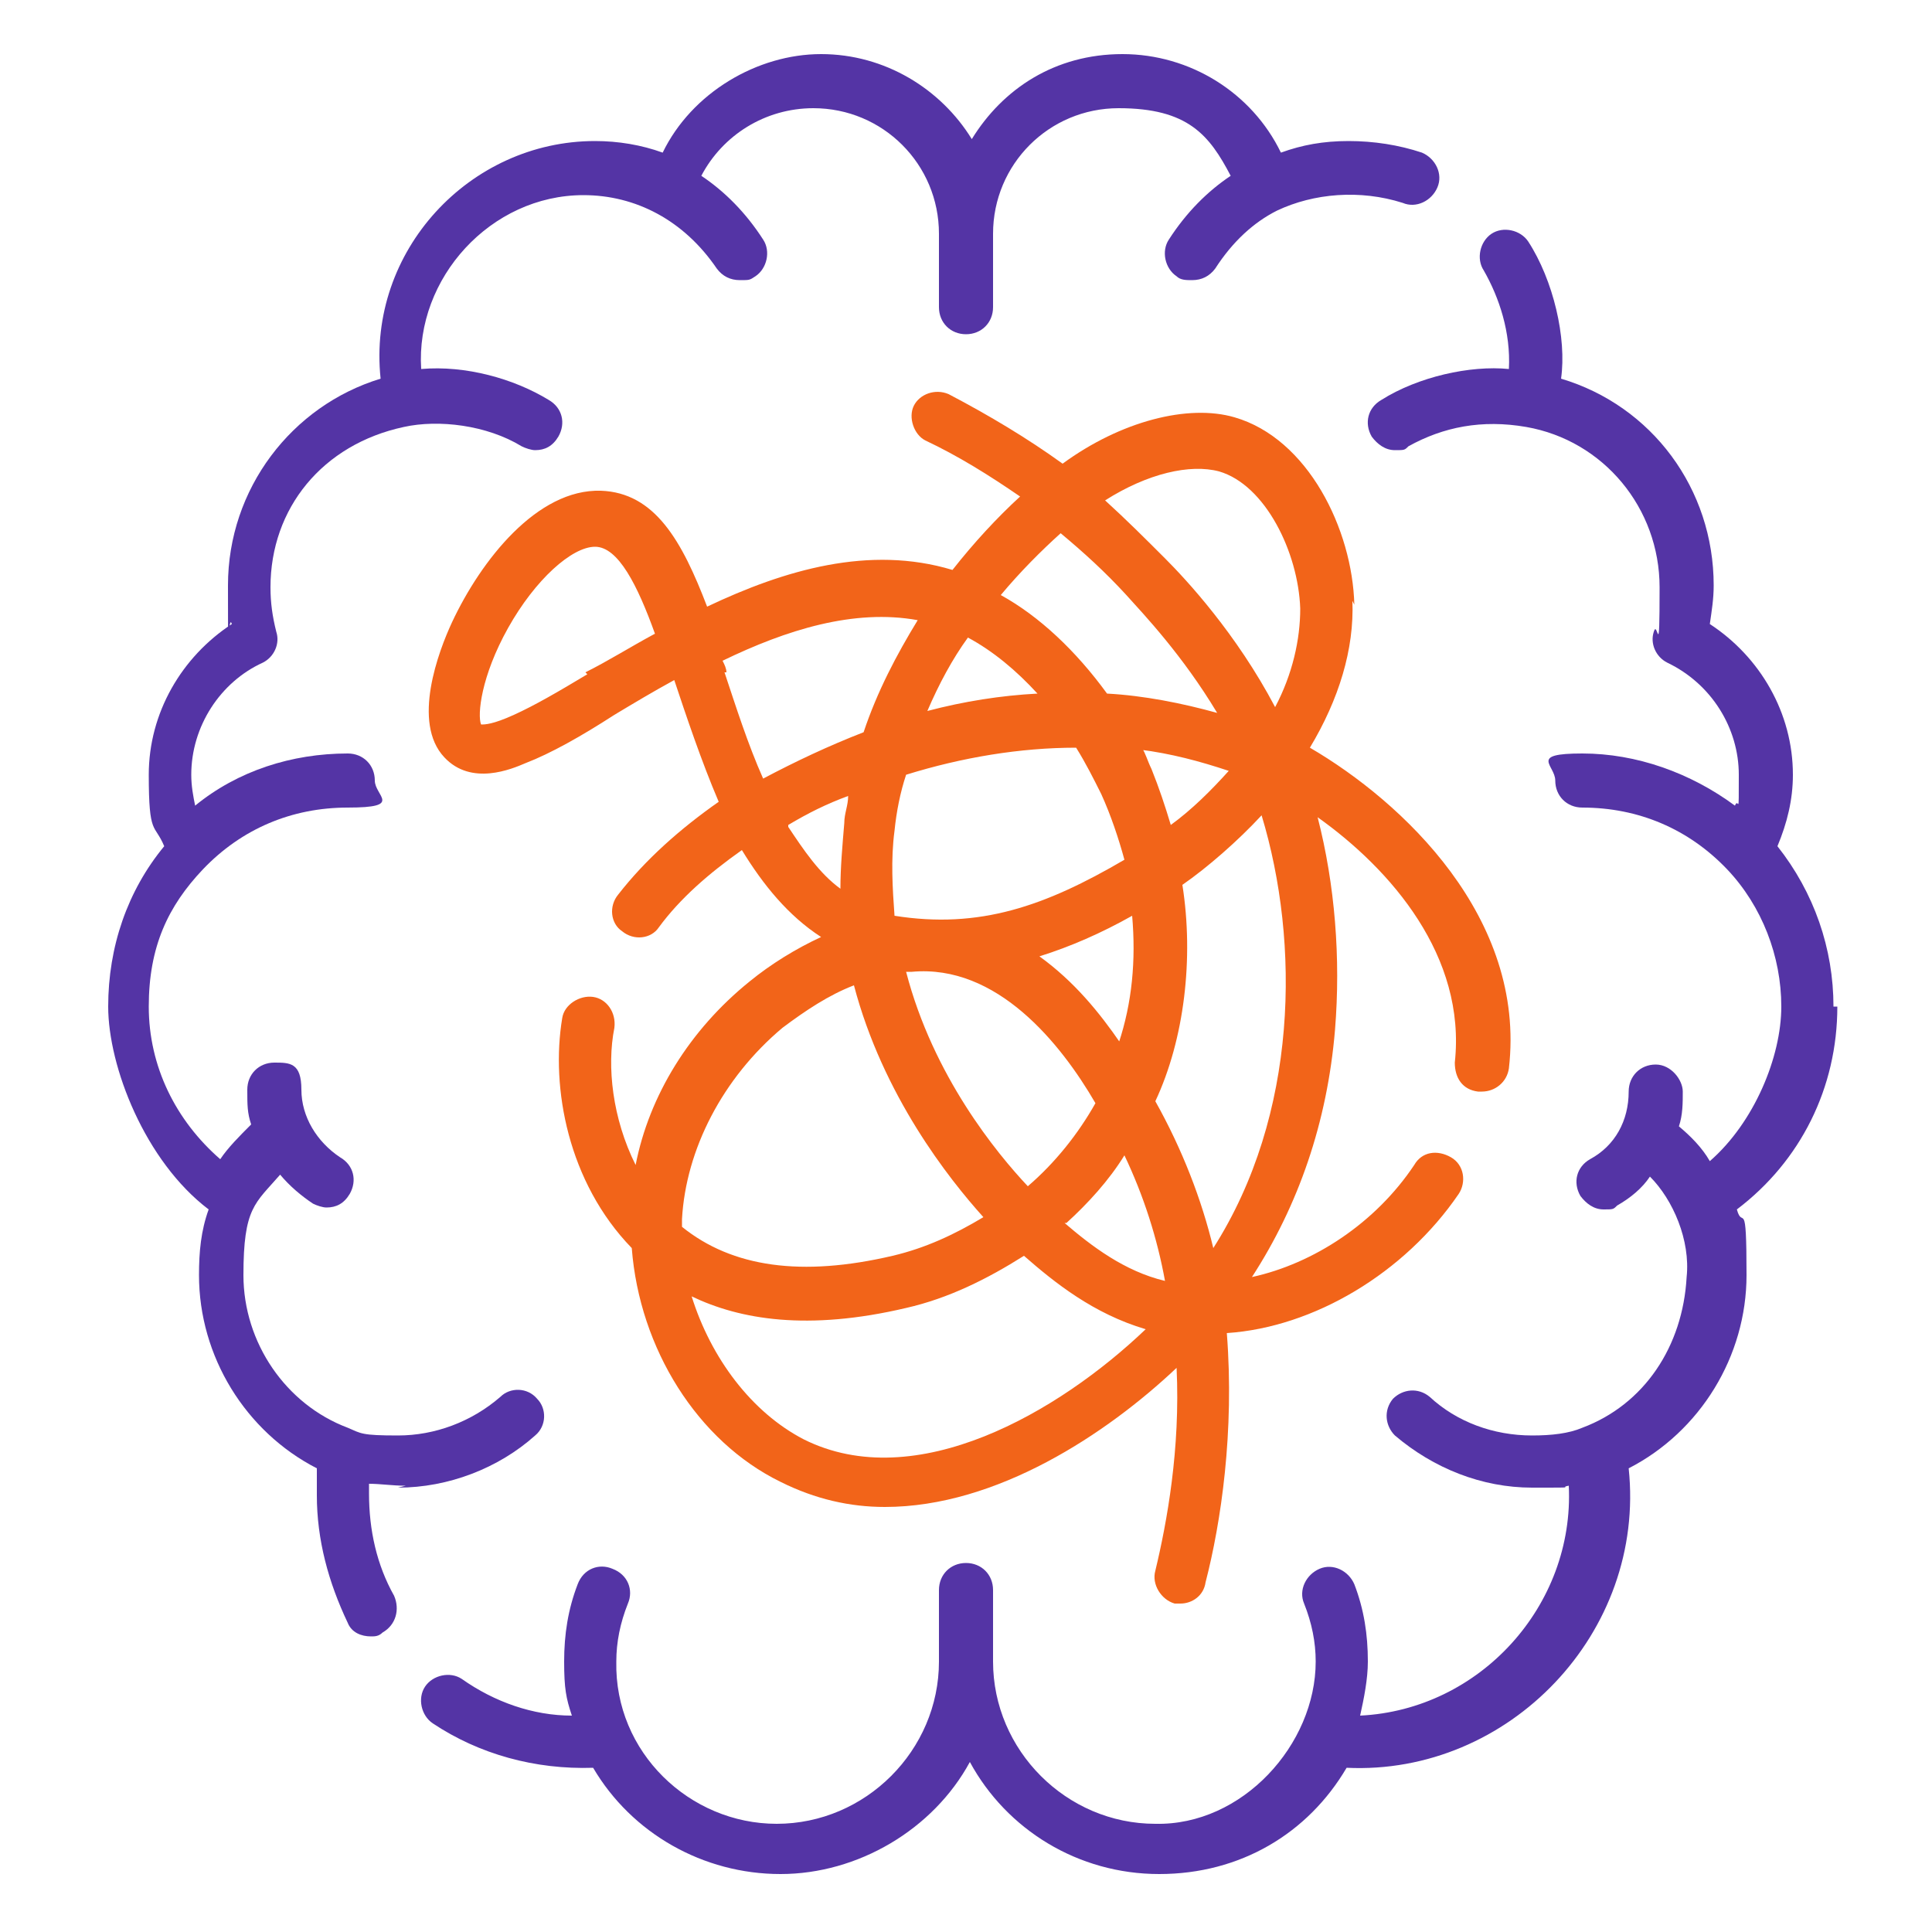
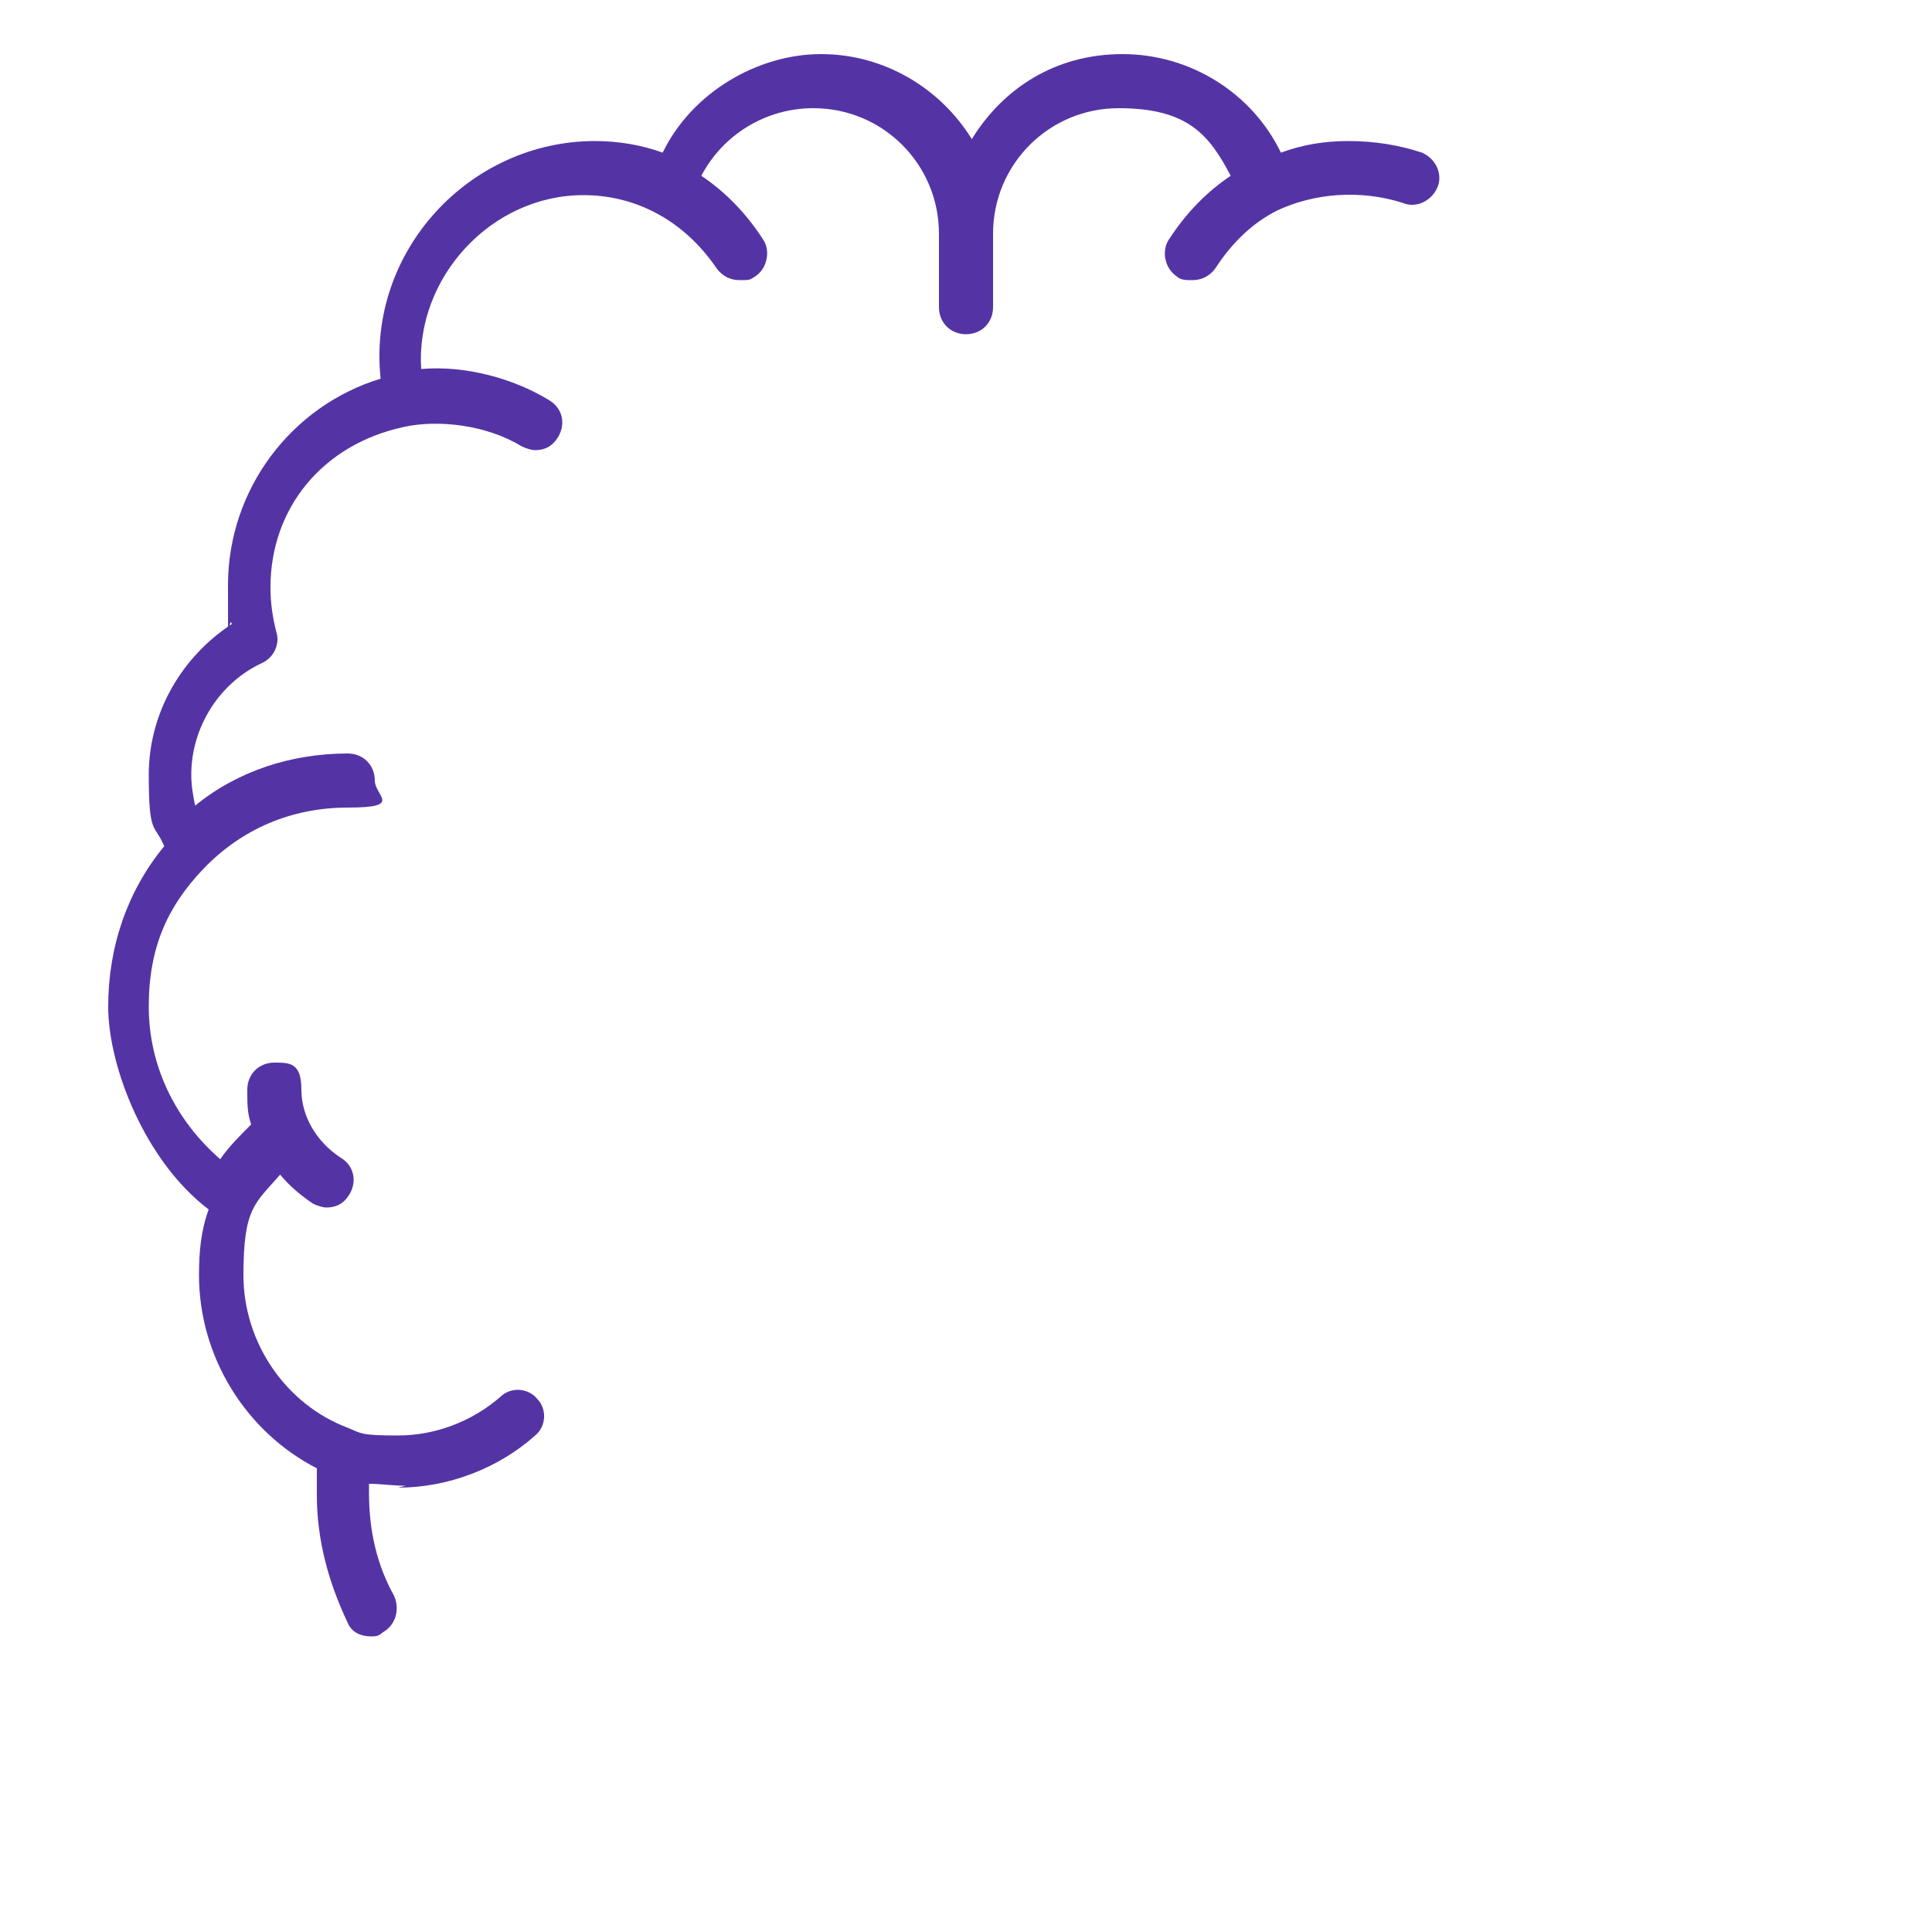
<svg xmlns="http://www.w3.org/2000/svg" viewBox="0 0 100 100">
  <defs>
    <style>      .cls-1 {        fill: #5434a5;      }      .cls-2 {        fill: #f26419;      }    </style>
  </defs>
  <g>
    <g id="Layer_1">
-       <path class="cls-1" d="M94.9,52.1c0-3-1-5.9-2.9-8.3.5-1.2.8-2.4.8-3.7,0-3.2-1.7-6.1-4.3-7.8.1-.7.2-1.3.2-2,0-5-3.2-9.3-7.9-10.7.3-2.1-.4-5.1-1.7-7.1-.4-.6-1.3-.8-1.9-.4s-.8,1.3-.4,1.9c.8,1.4,1.4,3.2,1.3,5.1-2-.2-4.7.4-6.6,1.6-.7.4-.9,1.2-.5,1.9.3.4.7.7,1.2.7s.5,0,.7-.2c1.8-1,3.8-1.4,6.1-1,4,.7,6.9,4.2,6.9,8.3s-.1,1.6-.3,2.3c-.2.6.1,1.3.7,1.6,2.3,1.1,3.7,3.4,3.7,5.8s0,1.1-.2,1.6c-2.3-1.7-5.1-2.7-7.9-2.7s-1.4.6-1.4,1.4.6,1.4,1.4,1.4c2.9,0,5.5,1.1,7.5,3.2,1.8,1.9,2.8,4.5,2.8,7.1s-1.4,6-3.7,8c-.4-.7-1-1.3-1.6-1.8.2-.6.2-1.2.2-1.8s-.6-1.4-1.4-1.4-1.4.6-1.4,1.4c0,1.5-.7,2.8-2,3.5-.7.4-.9,1.2-.5,1.9.3.4.7.7,1.2.7s.5,0,.7-.2c.7-.4,1.3-.9,1.7-1.5,1.2,1.2,2.1,3.3,1.9,5.2-.2,3.6-2.2,6.6-5.4,7.8-.7.3-1.6.4-2.6.4-2,0-3.9-.7-5.3-2-.6-.5-1.4-.4-1.9.1-.5.6-.4,1.4.1,1.9,2,1.7,4.5,2.7,7.1,2.7s1.3,0,1.9-.1c.3,6.2-4.6,11.6-10.8,11.9.2-.9.4-1.9.4-2.8,0-1.4-.2-2.7-.7-4-.3-.7-1.1-1.1-1.8-.8-.7.3-1.1,1.1-.8,1.8.4,1,.6,2,.6,3,0,4.3-3.8,8.5-8.3,8.4-4.6,0-8.4-3.8-8.4-8.4v-3.7c0-.8-.6-1.4-1.4-1.4s-1.4.6-1.4,1.4v3.7c0,4.6-3.8,8.4-8.4,8.4-4.5,0-8.4-3.7-8.3-8.4,0-1,.2-2,.6-3,.3-.7,0-1.5-.8-1.8-.7-.3-1.5,0-1.8.8-.5,1.3-.7,2.6-.7,4s.1,1.9.4,2.8c-2,0-4-.7-5.7-1.9-.6-.4-1.5-.2-1.9.4-.4.6-.2,1.5.4,1.9,2.4,1.6,5.3,2.4,8.3,2.3,2,3.4,5.7,5.5,9.7,5.5s7.9-2.3,9.8-5.8c1.9,3.5,5.6,5.8,9.8,5.8s7.7-2.1,9.7-5.5c8.4.4,15.5-7,14.6-15.5,3.7-1.9,6.1-5.8,6.1-10s-.2-2.3-.5-3.4c3.3-2.5,5.2-6.3,5.2-10.5h0Z" />
      <path class="cls-1" d="M20.6,77c2.6,0,5.2-1,7.1-2.7.6-.5.6-1.4.1-1.9-.5-.6-1.4-.6-1.9-.1-1.5,1.3-3.4,2-5.3,2s-1.9-.1-2.6-.4c-3.2-1.2-5.4-4.4-5.4-7.9s.6-3.7,1.9-5.2c.5.6,1.1,1.1,1.7,1.5.2.1.5.2.7.2.5,0,.9-.2,1.2-.7.4-.7.2-1.5-.5-1.9-1.2-.8-2-2.1-2-3.5s-.6-1.4-1.4-1.4-1.4.6-1.4,1.4,0,1.2.2,1.8c-.6.6-1.2,1.2-1.6,1.8-2.3-2-3.7-4.8-3.7-7.9s1-5.2,2.8-7.1c2-2.1,4.6-3.2,7.5-3.2s1.4-.6,1.4-1.4-.6-1.4-1.4-1.4c-2.9,0-5.7.9-7.9,2.7-.1-.5-.2-1-.2-1.6,0-2.5,1.5-4.8,3.7-5.8.6-.3.9-1,.7-1.6-.2-.8-.3-1.5-.3-2.3,0-4.1,2.7-7.4,6.9-8.3,1.8-.4,4.3-.1,6.1,1,.2.1.5.2.7.2.5,0,.9-.2,1.2-.7.4-.7.2-1.5-.5-1.9-1.8-1.1-4.3-1.8-6.6-1.6-.3-4.7,3.6-9,8.4-9,2.7,0,5.2,1.3,6.9,3.8.3.4.7.6,1.2.6s.5,0,.8-.2c.6-.4.8-1.3.4-1.9-.9-1.4-2-2.5-3.2-3.3,1.1-2.1,3.3-3.5,5.8-3.5,3.6,0,6.5,2.9,6.5,6.5v3.8c0,.8.6,1.4,1.4,1.4s1.4-.6,1.4-1.4v-3.8c0-3.6,2.9-6.5,6.5-6.5s4.7,1.4,5.8,3.5c-1.2.8-2.3,1.9-3.2,3.3-.4.6-.2,1.5.4,1.9.2.2.5.2.8.2.5,0,.9-.2,1.2-.6.9-1.4,2-2.4,3.2-3,1.9-.9,4.3-1.1,6.5-.4.7.3,1.5-.1,1.8-.8.3-.7-.1-1.5-.8-1.8-1.2-.4-2.5-.6-3.8-.6s-2.4.2-3.5.6c-1.5-3.1-4.7-5.1-8.2-5.1s-6.2,1.8-7.8,4.4c-1.6-2.6-4.5-4.4-7.8-4.4s-6.7,2-8.2,5.1c-1.1-.4-2.3-.6-3.5-.6-6.5,0-11.8,5.7-11.1,12.3-4.6,1.4-7.9,5.7-7.9,10.7s0,1.3.2,2c-2.6,1.7-4.3,4.6-4.3,7.8s.3,2.5.8,3.7c-1.9,2.3-2.9,5.2-2.9,8.3s1.9,8,5.2,10.5c-.4,1.1-.5,2.2-.5,3.4,0,4.2,2.4,8.1,6.1,10,0,.5,0,.9,0,1.4,0,2.3.6,4.5,1.6,6.6.2.5.7.7,1.2.7.2,0,.4,0,.6-.2.7-.4.9-1.2.6-1.9-.9-1.6-1.3-3.4-1.3-5.3s0-.3,0-.5c.6,0,1.2.1,1.9.1h0Z" />
-       <path class="cls-2" d="M70.1,31.3c-.1-3.9-2.4-8.6-6.2-9.7-2.4-.7-5.9.2-8.9,2.4-1.8-1.3-3.8-2.5-5.9-3.6-.7-.3-1.5,0-1.8.6s0,1.5.6,1.8c1.7.8,3.3,1.8,4.9,2.9-1.2,1.1-2.4,2.4-3.5,3.8-4.3-1.3-8.7,0-12.7,1.9-1.3-3.4-2.7-5.9-5.5-6-3.3-.1-6.2,3.6-7.7,6.8-.7,1.5-2.1,5.2-.4,7,1.4,1.5,3.5.6,4.2.3,1.3-.5,2.9-1.4,4.6-2.5,1-.6,2-1.2,3.1-1.8.6,1.8,1.4,4.2,2.3,6.3-2,1.4-3.8,3-5.2,4.8-.5.6-.4,1.5.2,1.9.6.5,1.5.4,1.9-.2,1.1-1.5,2.6-2.8,4.3-4,1.1,1.8,2.4,3.4,4.1,4.5-1.3.6-2.6,1.4-3.7,2.3-3.1,2.5-5.2,5.9-5.9,9.5-1.2-2.4-1.5-5.1-1.1-7.1.1-.8-.4-1.5-1.1-1.6-.7-.1-1.5.4-1.6,1.1-.6,3.6.3,8.5,3.6,11.9.4,5.2,3.4,10,7.7,12.1,1.8.9,3.6,1.3,5.4,1.3,5.8,0,11.5-3.8,15.1-7.2.2,4.2-.5,8-1.1,10.5-.2.7.3,1.5,1,1.7.1,0,.2,0,.3,0,.6,0,1.2-.4,1.3-1.1.8-3.1,1.5-7.8,1.1-12.9,4.5-.3,9.2-3.1,12-7.2.4-.6.3-1.5-.4-1.9s-1.5-.3-1.9.4c-2,3-5.2,5.1-8.4,5.8,2.4-3.7,3.9-8,4.3-12.8.3-3.7,0-7.5-.9-11,3.8,2.7,7.7,7.2,7.1,12.7,0,.8.4,1.4,1.2,1.5,0,0,.1,0,.2,0,.7,0,1.3-.5,1.4-1.2.9-7.8-5.5-13.8-10.3-16.6,1.5-2.5,2.3-5.1,2.2-7.6h0ZM30.4,34.9c-1.5.9-2.7,1.6-3.8,2.1-1.1.5-1.5.5-1.7.5-.2-.5,0-2.5,1.4-5,1.4-2.5,3.3-4.2,4.5-4.2,1.2,0,2.2,2,3.1,4.5-1.3.7-2.4,1.4-3.6,2h0ZM63.1,24.4c2.4.7,4.1,4.2,4.2,7.1,0,1.6-.4,3.4-1.3,5.1-2-3.8-4.6-6.6-5.7-7.7-1-1-2-2-3.1-3,2.2-1.4,4.4-1.9,5.9-1.5h0ZM55.2,63.3c1.1-1,2.2-2.2,3-3.5,1,2.1,1.7,4.3,2.1,6.5-2.1-.5-3.8-1.8-5.2-3h0ZM47.2,50.3c4.4-.4,7.7,3.7,9.5,6.8-.9,1.6-2.1,3.1-3.5,4.3-1.6-1.7-4.9-5.7-6.3-11.1.1,0,.2,0,.3,0h0ZM58,54c-1.1-1.6-2.4-3.2-4.2-4.5,1.6-.5,3.2-1.2,4.8-2.1.2,2.3,0,4.5-.7,6.6ZM59,38.8c1.6.2,3.1.6,4.6,1.1-.9,1-1.9,2-3,2.8-.3-1-.6-1.9-1-2.9-.2-.4-.3-.8-.5-1.1h0ZM54.9,27.6c1.2,1,2.3,2,3.4,3.2.9,1,2.9,3.1,4.7,6.1-1.8-.5-3.8-.9-5.7-1-1.6-2.2-3.5-4-5.5-5.1,1-1.2,2.1-2.3,3.1-3.2ZM50.1,33c1.3.7,2.5,1.7,3.6,2.9-1.9.1-3.8.4-5.7.9.6-1.4,1.3-2.7,2.1-3.8ZM37.6,34.8c0-.2-.1-.4-.2-.6,3.3-1.6,6.8-2.7,10.1-2.1-1.1,1.8-2.1,3.7-2.8,5.8-1.8.7-3.5,1.5-5.2,2.4-.8-1.8-1.4-3.7-2-5.5h0ZM40.8,42.7c1-.6,2-1.1,3.1-1.5,0,.5-.2.9-.2,1.4-.1,1.2-.2,2.3-.2,3.4-1.1-.8-1.9-2-2.7-3.2ZM46.3,47.4c-.1-1.4-.2-2.9,0-4.4.1-1,.3-2,.6-2.9,2.9-.9,5.9-1.4,8.8-1.4.5.8.9,1.6,1.3,2.4.5,1.1.9,2.3,1.2,3.4-4.1,2.4-7.5,3.6-11.9,2.9h0ZM35.3,63.1c.2-3.6,2.1-7.3,5.2-9.9,1.2-.9,2.4-1.7,3.7-2.2,1.5,5.7,4.9,10,6.7,12-1.5.9-3,1.6-4.7,2-4.7,1.1-8.3.6-10.9-1.5,0-.2,0-.3,0-.5h0ZM41.6,74.5c-2.7-1.4-4.8-4.2-5.8-7.4,2.5,1.2,6,1.8,11.1.6,2.2-.5,4.2-1.5,6.1-2.7,1.6,1.4,3.6,3,6.3,3.8-4.5,4.3-11.9,8.6-17.7,5.7ZM62.8,64.6c-.6-2.5-1.6-5.1-3-7.6,1.5-3.2,2-7.4,1.4-11.2,1.3-.9,2.9-2.3,4.1-3.6,2,6.6,1.9,15.5-2.5,22.4Z" />
    </g>
  </g>
</svg>